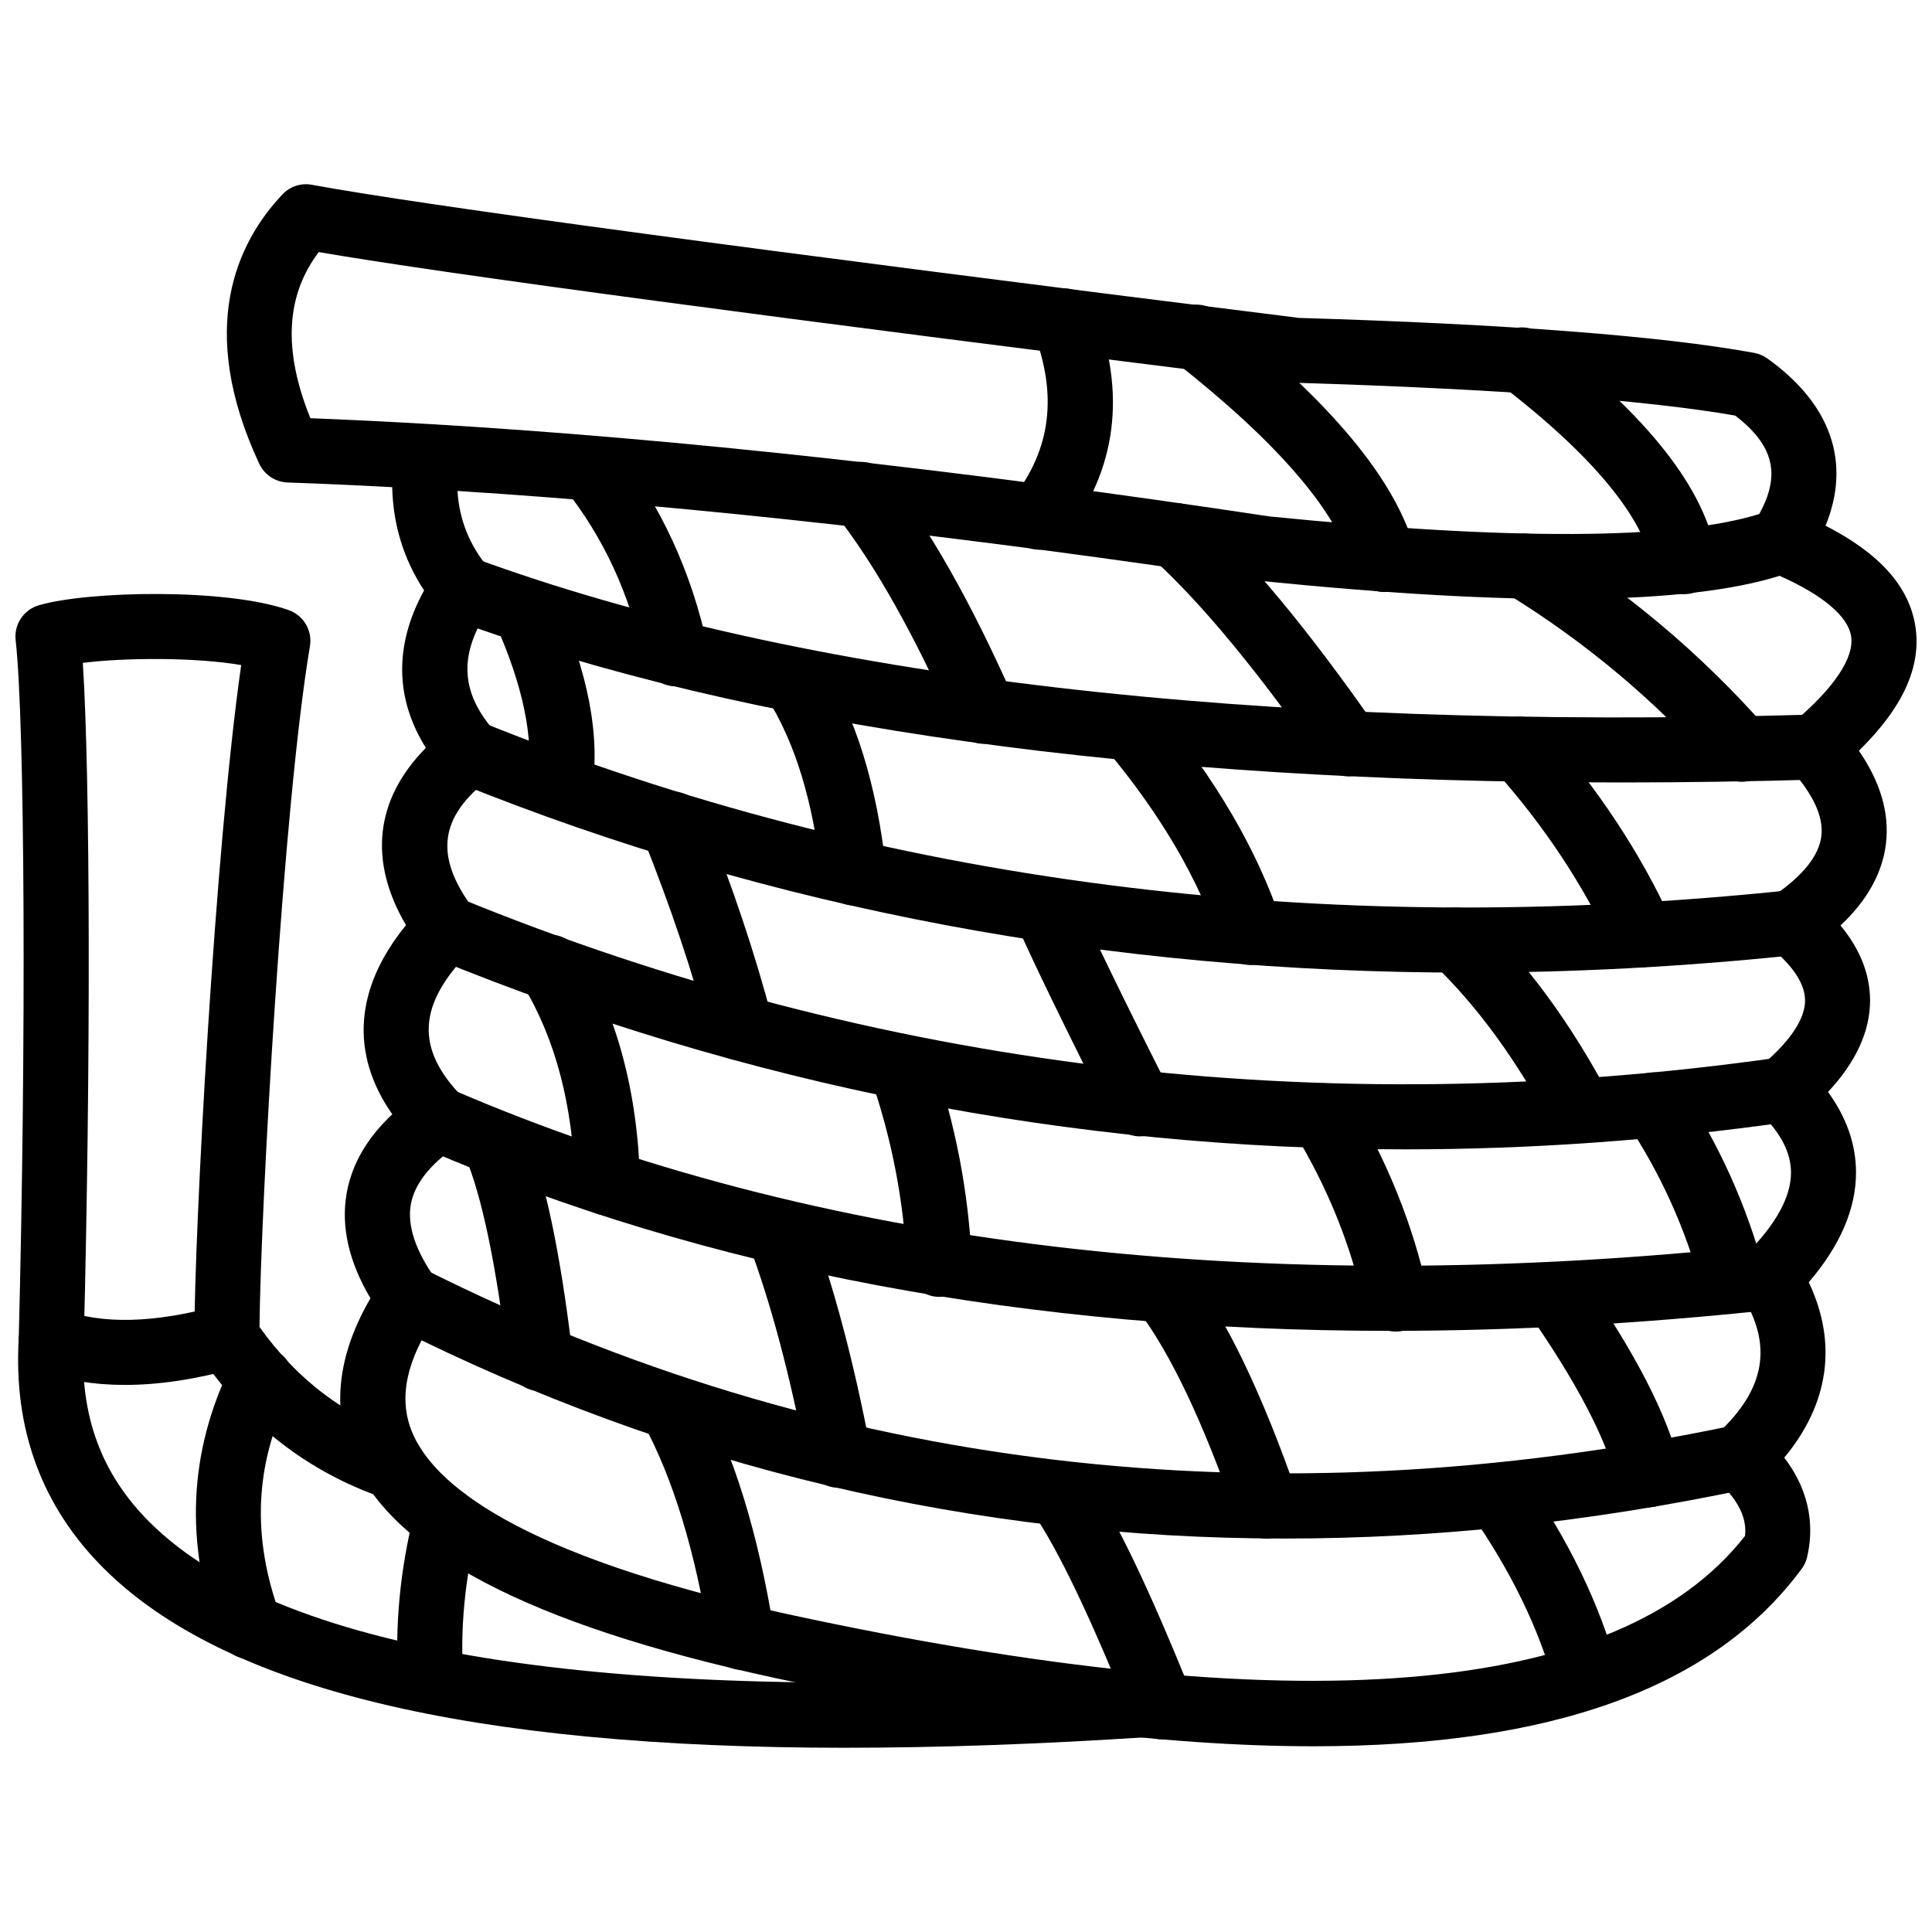
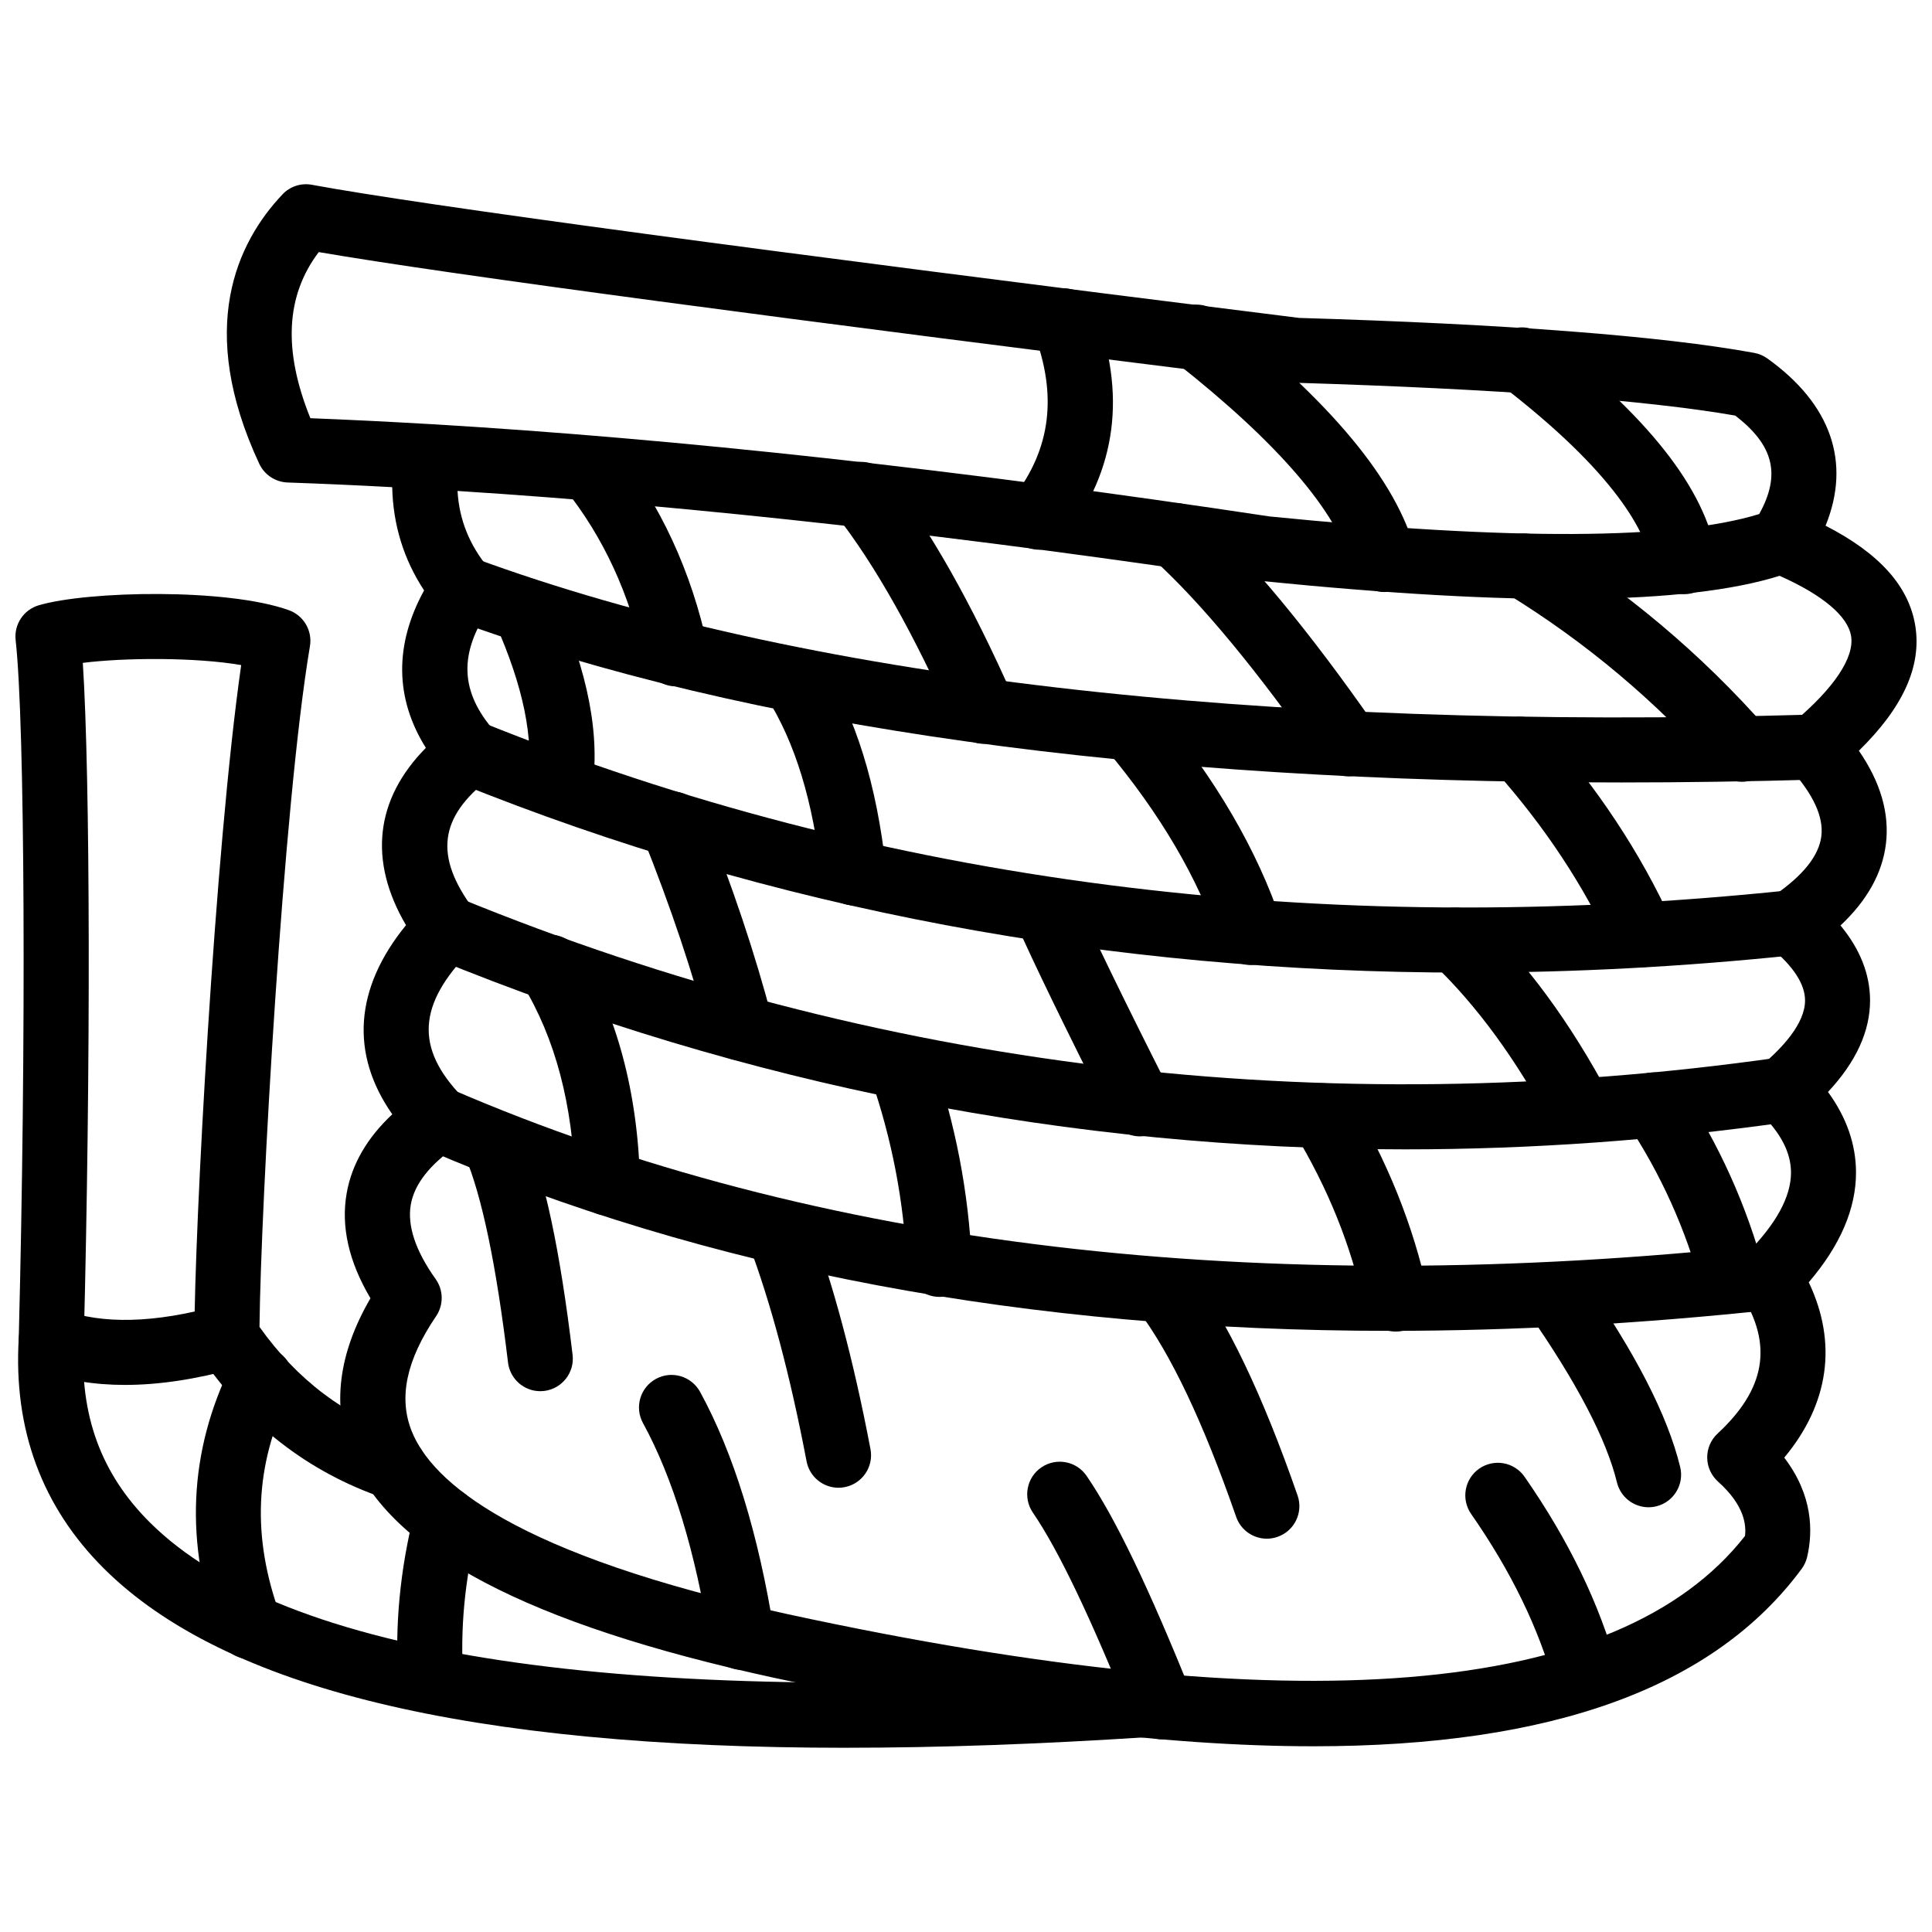
<svg xmlns="http://www.w3.org/2000/svg" width="800px" height="800px" version="1.1" viewBox="144 144 512 512">
  <defs>
    <clipPath id="c">
      <path d="m204 192h447.9v415h-447.9z" />
    </clipPath>
    <clipPath id="b">
      <path d="m148.09 301h308.91v307h-308.91z" />
    </clipPath>
    <clipPath id="a">
      <path d="m148.09 489h64.906v23h-64.906z" />
    </clipPath>
  </defs>
  <g clip-path="url(#c)">
    <path d="m492.05 606.78c-39.504 0-87.023-6.051-142.88-18.137-65.246-14.207-101.91-33.492-112.09-58.969-5.172-12.949-3.457-26.93 5.098-41.621-5.742-9.672-7.867-19.02-6.301-27.859 1.348-7.644 5.402-14.645 12.082-20.898-11.227-16.039-9.988-33.434 3.637-50.117-10.023-17.059-8.188-33.363 5.262-46.988-8.207-13.109-8.375-27.324-0.469-41.73-5.406-8.227-8.23-17.387-8.449-27.359-9.441-0.512-18.688-0.922-27.727-1.238-3.242-0.117-6.144-2.039-7.516-4.977-16.727-35.906-5.891-58.621 6.144-71.355 2-2.133 4.957-3.106 7.832-2.559 29.277 5.402 117.29 17.266 261.6 35.277 55.215 1.645 96.066 4.781 120.61 9.266 1.246 0.227 2.426 0.727 3.457 1.465 16.961 12.109 22.266 27.609 15.453 44.336 14.328 7.352 22.137 16.109 23.793 26.617 1.672 10.652-3.227 21.508-14.961 33.02 5.734 8.316 8.137 16.582 7.168 24.652-0.941 7.781-4.981 15.035-12.039 21.652 5.18 6.277 7.801 12.902 7.832 19.781 0.031 8.227-3.711 16.387-11.148 24.344 4.891 6.703 7.387 13.812 7.426 21.219 0.039 9.664-4.168 19.473-12.523 29.215 7.652 16.098 5.387 32.207-6.496 46.473 7.574 9.922 7.652 19.516 6.07 26.316-0.266 1.137-0.762 2.219-1.465 3.168-23.199 31.375-65.949 47.008-129.4 47.008zm-226.8-332.67c0.445 7.613 3.152 14.34 8.18 20.41 2.457 2.965 2.648 7.199 0.477 10.371-8.387 12.238-8.043 22.371 1.109 32.855 1.562 1.793 2.32 4.152 2.086 6.523-0.238 2.371-1.445 4.535-3.332 5.984-13.41 10.281-14.719 20.621-4.359 34.578 2.531 3.41 2.199 8.156-0.777 11.184-13.949 14.188-14.625 25.711-2.242 38.543 1.762 1.832 2.629 4.336 2.375 6.852-0.258 2.523-1.605 4.812-3.691 6.246-7.144 4.91-11.246 10.137-12.203 15.535-0.988 5.606 1.223 12.258 6.582 19.781 2.09 2.93 2.133 6.859 0.109 9.84-7.887 11.625-10 21.594-6.457 30.465 5.352 13.387 26.992 32.672 99.73 48.512 134.72 29.156 220.02 22.156 253.61-20.75 0.336-2.859-0.098-8.09-7.148-14.395-1.801-1.625-2.852-3.922-2.871-6.348-0.02-2.426 0.98-4.754 2.762-6.394 12.684-11.762 14.691-23.465 6.316-36.809-2.129-3.406-1.633-7.84 1.207-10.684 7.941-7.941 11.949-15.246 11.922-21.73-0.031-5.246-2.684-10.387-8.129-15.723-1.734-1.703-2.664-4.059-2.574-6.484 0.09-2.426 1.199-4.691 3.051-6.258 5.207-4.394 11.395-10.922 11.375-17.109-0.02-4.293-3.051-8.98-9.02-13.934-2.09-1.734-3.238-4.336-3.109-7.043 0.129-2.703 1.523-5.188 3.762-6.711 7.801-5.316 12.07-10.652 12.691-15.867 0.613-5.09-2.148-11.074-8.207-17.797-1.562-1.738-2.356-4.035-2.199-6.367 0.16-2.332 1.266-4.496 3.051-6 10.723-9.023 16.129-17.113 15.238-22.781-0.832-5.293-7.523-10.926-18.949-16.008-24.73 7.711-69.738 8.168-137.3 1.371-78.645-11.844-150-19.828-213.06-23.859zm-7.41-17.73c65.621 3.871 140.3 12.078 222.61 24.484 63.898 6.402 107.63 6.203 129.76-0.637 5.793-10.449 3.859-18.242-6.367-26.098-23.91-4.148-63.215-7.074-116.89-8.707-138.12-17.199-224.75-28.816-258.48-34.617-8.758 11.574-9.484 26.055-2.219 44.023 10.074 0.395 20.387 0.902 30.934 1.52 0.215 0 0.434 0.012 0.652 0.031z" />
  </g>
  <path d="m573.46 351.36c-127.32 0-231.32-14.504-309.65-43.242-4.469-1.637-6.762-6.594-5.125-11.062 1.645-4.469 6.59-6.781 11.062-5.125 86.602 31.77 206.01 45.742 354.86 41.434 4.773-0.004 8.73 3.617 8.859 8.371 0.137 4.758-3.606 8.727-8.367 8.867-17.613 0.504-34.832 0.758-51.645 0.758z" />
  <path d="m532.4 401.75c-94.629 0-184.16-16.848-267.12-50.344-4.414-1.781-6.551-6.809-4.766-11.223 1.785-4.414 6.797-6.543 11.223-4.766 105.45 42.578 221.93 57.543 346.18 44.543 4.781-0.578 8.969 2.945 9.477 7.68 0.496 4.734-2.941 8.977-7.672 9.469-29.551 3.09-58.688 4.641-87.328 4.641z" />
  <path d="m516.33 448.59c-88.629 0-174.76-16.93-257.13-50.637-4.406-1.801-6.516-6.836-4.711-11.246 1.801-4.402 6.828-6.508 11.246-4.711 110.61 45.262 228.22 59.496 349.58 42.27 4.644-0.672 9.078 2.613 9.742 7.328 0.672 4.711-2.613 9.078-7.328 9.742-34.109 4.836-67.938 7.254-101.4 7.254z" />
  <path d="m512.44 496.69c-95.848 0-181.52-16.129-255.7-48.227-4.367-1.891-6.375-6.961-4.484-11.336 1.883-4.375 6.934-6.394 11.336-4.484 96.629 41.82 213.83 55.691 348.27 41.297 4.773-0.445 8.98 2.922 9.496 7.652 0.504 4.734-2.922 8.988-7.652 9.496-34.891 3.738-68.68 5.602-101.27 5.602z" />
-   <path d="m484.6 551.73c-82.77 0-161.79-18.723-236.05-56.059-4.258-2.137-5.969-7.316-3.832-11.574 2.144-4.258 7.309-5.969 11.574-3.832 106.51 53.523 223.23 67.484 346.97 41.512 4.652-1 9.238 2.012 10.207 6.664 0.98 4.664-2 9.227-6.664 10.207-41.523 8.723-82.305 13.082-122.2 13.082z" />
  <g clip-path="url(#b)">
    <path d="m368.25 607.18c-100.04 0-164.7-15.684-196.68-47.473-16.434-16.348-24.039-36.879-22.602-61.039 2.008-78.281 1.637-163.16-0.824-185.03-0.465-4.164 2.125-8.062 6.148-9.238 12.98-3.812 49.895-4.578 66.266 1.309 3.926 1.414 6.277 5.434 5.578 9.551-7.094 42.023-13.027 148.26-13.367 180.39 10.02 14.07 22.613 23.562 38.418 29.008 4.504 1.543 6.902 6.445 5.352 10.949-1.543 4.504-6.465 6.941-10.953 5.348-20-6.871-36.352-19.602-48.605-37.82-0.957-1.426-1.469-3.098-1.469-4.812 0-28.047 5.406-129.18 12.406-178.07-12.035-2.074-30.648-2-41.969-0.586 1.965 30.633 2.125 106.66 0.246 179.73-1.16 19.562 4.578 35.195 17.535 48.078 35.621 35.406 124.3 48.781 263.54 39.66 4.902-0.316 8.852 3.285 9.168 8.039 0.309 4.754-3.285 8.859-8.039 9.168-28.875 1.883-55.586 2.832-80.148 2.832z" />
  </g>
  <path d="m419.38 289.68c-1.84 0-3.691-0.59-5.266-1.801-3.762-2.914-4.457-8.332-1.543-12.098 9.941-12.848 11.691-27.129 5.375-43.66-1.703-4.445 0.523-9.43 4.969-11.133 4.406-1.684 9.434 0.52 11.129 4.977 8.535 22.305 5.902 42.617-7.832 60.375-1.703 2.184-4.246 3.34-6.832 3.34z" />
  <g clip-path="url(#a)">
    <path d="m177.12 511.02c-8.266 0-15.801-1.258-22.543-3.762-4.465-1.656-6.738-6.625-5.074-11.082 1.652-4.477 6.613-6.723 11.082-5.078 10.559 3.91 24.441 3.562 41.258-1.09 4.574-1.297 9.332 1.414 10.609 6.008 1.266 4.586-1.426 9.336-6.016 10.605-10.586 2.93-20.383 4.398-29.316 4.398z" />
  </g>
  <path d="m510.76 300.89c-3.793 0-7.266-2.531-8.316-6.371-4.012-14.824-19.73-33.129-46.723-54.395-3.742-2.945-4.387-8.367-1.438-12.109 2.941-3.738 8.348-4.402 12.109-1.438 30.387 23.941 47.621 44.691 52.691 63.434 1.246 4.594-1.465 9.328-6.059 10.574-0.762 0.203-1.512 0.305-2.266 0.305z" />
  <path d="m590.37 301.46c-4.137 0-7.793-2.988-8.496-7.207-1.516-9.09-9.652-24.797-39.859-48.039-3.773-2.902-4.477-8.316-1.574-12.09s8.328-4.484 12.09-1.574c28.207 21.703 43.375 40.957 46.355 58.867 0.781 4.699-2.394 9.137-7.09 9.922-0.473 0.082-0.957 0.121-1.426 0.121z" />
  <path d="m605.61 351.18c-2.387 0-4.762-0.988-6.477-2.926-16.109-18.305-34.879-34.086-55.789-46.914-4.059-2.488-5.336-7.801-2.84-11.859 2.484-4.043 7.781-5.332 11.852-2.84 22.375 13.727 42.473 30.629 59.73 50.223 3.137 3.574 2.793 9.023-0.781 12.168-1.637 1.441-3.664 2.148-5.695 2.148z" />
  <path d="m501.29 349.74c-2.723 0-5.406-1.285-7.078-3.691-16.781-24.059-31.73-42.137-44.434-53.742-3.516-3.207-3.762-8.664-0.555-12.18 3.219-3.531 8.664-3.762 12.18-0.555 13.652 12.461 29.445 31.508 46.949 56.613 2.723 3.906 1.773 9.277-2.137 12.004-1.512 1.043-3.223 1.551-4.926 1.551z" />
  <path d="m404.73 341.12c-3.312 0-6.465-1.914-7.891-5.137-10.555-23.887-21.109-42.602-31.359-55.625-2.945-3.738-2.301-9.156 1.441-12.105 3.738-2.957 9.164-2.312 12.105 1.441 11.148 14.156 22.449 34.113 33.586 59.32 1.922 4.356-0.051 9.445-4.402 11.371-1.133 0.496-2.316 0.734-3.481 0.734z" />
  <path d="m323.1 325.89c-3.977 0-7.551-2.766-8.422-6.809-3.812-17.699-10.688-32.613-21.023-45.594-2.965-3.727-2.348-9.148 1.375-12.117 3.723-2.977 9.145-2.359 12.117 1.375 11.855 14.902 20.062 32.629 24.391 52.699 1 4.66-1.961 9.242-6.613 10.246-0.613 0.133-1.219 0.199-1.824 0.199z" />
  <path d="m579.18 400.32c-3.277 0-6.394-1.867-7.852-5.035-7.562-16.535-18.02-32.344-31.066-47-3.168-3.555-2.852-9.004 0.703-12.172 3.543-3.164 9-2.867 12.168 0.707 14.199 15.93 25.594 33.188 33.879 51.285 1.98 4.332 0.078 9.445-4.258 11.43-1.156 0.535-2.375 0.785-3.574 0.785z" />
  <path d="m475.42 399.74c-3.613 0-6.969-2.281-8.18-5.894-5.652-16.953-15.762-34.188-30.039-51.215-3.059-3.648-2.586-9.09 1.07-12.148 3.644-3.039 9.078-2.586 12.137 1.07 15.684 18.699 26.84 37.82 33.188 56.84 1.504 4.516-0.93 9.402-5.445 10.906-0.906 0.301-1.828 0.441-2.731 0.441z" />
  <path d="m370.23 383.94c-4.34 0-8.078-3.273-8.559-7.684-2.184-19.914-6.93-35.449-14.523-47.492-2.539-4.031-1.332-9.352 2.691-11.891 4.051-2.551 9.359-1.332 11.891 2.691 9.02 14.312 14.609 32.242 17.078 54.809 0.52 4.738-2.894 8.996-7.629 9.508-0.32 0.039-0.637 0.059-0.949 0.059z" />
  <path d="m292.37 360.95c-0.441 0-0.887-0.035-1.332-0.105-4.707-0.734-7.93-5.137-7.199-9.848 1.719-11.051-1.16-25.094-8.555-41.73-1.938-4.352 0.023-9.445 4.375-11.375 4.336-1.949 9.449 0.023 11.375 4.375 8.891 19.988 12.109 36.801 9.84 51.379-0.66 4.258-4.328 7.305-8.504 7.305z" />
  <path d="m562.8 446.88c-3.09 0-6.07-1.664-7.625-4.574-9.305-17.484-19.871-31.93-31.387-42.93-3.445-3.285-3.574-8.746-0.285-12.191 3.285-3.434 8.742-3.586 12.188-0.281 12.859 12.273 24.535 28.188 34.711 47.305 2.238 4.199 0.645 9.426-3.562 11.664-1.289 0.684-2.676 1.008-4.039 1.008z" />
  <path d="m446.12 445.15c-3.148 0-6.188-1.734-7.703-4.734-11.891-23.496-20.594-41.426-25.195-51.859-1.922-4.356 0.059-9.445 4.414-11.367 4.336-1.883 9.434 0.051 11.367 4.414 4.477 10.152 13.051 27.801 24.801 51.027 2.148 4.246 0.445 9.434-3.801 11.582-1.25 0.641-2.578 0.938-3.883 0.938z" />
  <path d="m340.35 425.04c-3.828 0-7.32-2.562-8.336-6.445-4.367-16.691-10.18-34.035-17.766-53.004-1.766-4.422 0.383-9.441 4.801-11.207 4.445-1.773 9.445 0.387 11.207 4.801 7.856 19.648 13.891 37.652 18.441 55.051 1.203 4.606-1.555 9.316-6.156 10.516-0.734 0.199-1.469 0.289-2.191 0.289z" />
  <path d="m305 466.13c-4.66 0-8.496-3.711-8.613-8.406-0.535-20.812-5.234-38.621-13.969-52.914-2.484-4.062-1.203-9.367 2.859-11.852 4.062-2.481 9.371-1.191 11.852 2.859 10.332 16.906 15.879 37.586 16.496 61.469 0.125 4.754-3.637 8.711-8.395 8.84-0.082 0.004-0.156 0.004-0.23 0.004z" />
  <path d="m392.94 487.69c-4.578 0-8.391-3.606-8.609-8.219-0.801-17.176-3.941-33.504-9.598-49.898-1.551-4.504 0.84-9.414 5.34-10.961 4.516-1.562 9.414 0.832 10.965 5.336 6.191 17.98 9.637 35.879 10.52 54.711 0.223 4.762-3.457 8.793-8.211 9.02-0.137 0-0.273 0.012-0.406 0.012z" />
  <path d="m513.93 496.88c-3.969 0-7.543-2.762-8.414-6.793-3.484-16.078-9.535-31.109-18.504-45.949-2.457-4.078-1.148-9.375 2.93-11.84 4.09-2.438 9.375-1.148 11.84 2.93 9.812 16.266 16.742 33.492 20.582 51.195 1.012 4.652-1.941 9.246-6.594 10.258-0.621 0.129-1.234 0.199-1.84 0.199z" />
  <path d="m603.3 491.99c-3.812 0-7.297-2.543-8.316-6.406-4.207-15.773-10.879-30.562-19.82-43.988-2.644-3.961-1.574-9.316 2.387-11.949 3.961-2.644 9.328-1.586 11.949 2.387 10 14.988 17.453 31.516 22.137 49.117 1.227 4.594-1.504 9.328-6.109 10.543-0.742 0.199-1.484 0.297-2.227 0.297z" />
  <path d="m580.88 543.44c-3.883 0-7.406-2.644-8.367-6.574-2.801-11.484-10.684-26.562-23.406-44.82-2.723-3.91-1.773-9.277 2.137-12 3.902-2.742 9.277-1.773 12 2.137 14.148 20.297 22.664 36.84 26.02 50.582 1.129 4.633-1.703 9.297-6.328 10.426-0.688 0.168-1.371 0.25-2.055 0.25z" />
  <path d="m479.73 551.77c-3.562 0-6.902-2.227-8.137-5.793-8.793-25.246-17.305-43.188-26.059-54.84-2.852-3.812-2.078-9.219 1.723-12.078 3.82-2.852 9.219-2.09 12.078 1.723 9.82 13.109 19.156 32.574 28.535 59.531 1.562 4.496-0.812 9.406-5.309 10.969-0.941 0.328-1.891 0.488-2.832 0.488z" />
  <path d="m366.21 538.27c-4.059 0-7.672-2.883-8.461-7.008-4.328-22.723-9.508-42.156-15.402-57.781-1.684-4.445 0.562-9.426 5.019-11.109 4.449-1.664 9.426 0.574 11.109 5.019 6.246 16.543 11.699 36.949 16.211 60.641 0.891 4.684-2.18 9.188-6.856 10.078-0.539 0.109-1.086 0.16-1.621 0.16z" />
  <path d="m287.18 512.68c-4.309 0-8.023-3.219-8.551-7.606-3.09-25.781-6.934-44.227-11.445-54.828-1.859-4.387 0.18-9.445 4.562-11.305 4.394-1.891 9.449 0.18 11.305 4.555 5.219 12.277 9.371 31.75 12.691 59.543 0.57 4.723-2.809 9.008-7.535 9.582-0.34 0.039-0.684 0.059-1.027 0.059z" />
  <path d="m564.21 596.89c-3.793 0-7.266-2.523-8.309-6.356-4.07-14.93-11.484-30.188-22.039-45.324-2.711-3.91-1.754-9.285 2.148-12.008 3.91-2.711 9.277-1.773 12.008 2.148 11.672 16.773 19.93 33.812 24.516 50.652 1.258 4.594-1.457 9.336-6.051 10.582-0.758 0.203-1.52 0.305-2.273 0.305z" />
  <path d="m451.86 604.94c-3.414 0-6.644-2.039-8-5.406-10.812-26.898-19.367-44.781-26.137-54.672-2.684-3.93-1.684-9.297 2.246-11.988 3.961-2.691 9.305-1.672 11.988 2.246 7.582 11.09 16.453 29.516 27.898 57.977 1.773 4.414-0.367 9.445-4.781 11.219-1.059 0.43-2.144 0.625-3.215 0.625z" />
  <path d="m340.63 586.54c-4.164 0-7.832-3.031-8.504-7.266-3.832-24.09-9.797-43.652-17.73-58.145-2.285-4.18-0.754-9.414 3.426-11.703 4.184-2.297 9.414-0.742 11.703 3.426 8.879 16.238 15.488 37.672 19.633 63.711 0.746 4.703-2.457 9.117-7.156 9.871-0.465 0.066-0.918 0.105-1.371 0.105z" />
  <path d="m258.15 598.04c-4.508 0-8.301-3.504-8.594-8.07-0.965-15.059 0.426-29.832 4.258-45.176 1.16-4.613 5.82-7.426 10.453-6.277 4.617 1.16 7.43 5.832 6.277 10.453-3.394 13.594-4.633 26.641-3.781 39.891 0.309 4.754-3.301 8.852-8.051 9.156-0.184 0.012-0.375 0.023-0.562 0.023z" />
  <path d="m210.17 583.67c-3.512 0-6.812-2.16-8.094-5.652-9.184-25.008-8.094-49.336 3.234-72.305 2.106-4.285 7.281-6.019 11.543-3.922 4.273 2.109 6.023 7.277 3.922 11.543-9.285 18.832-10.109 38.047-2.512 58.742 1.637 4.465-0.652 9.426-5.125 11.059-0.98 0.367-1.98 0.535-2.969 0.535z" />
</svg>